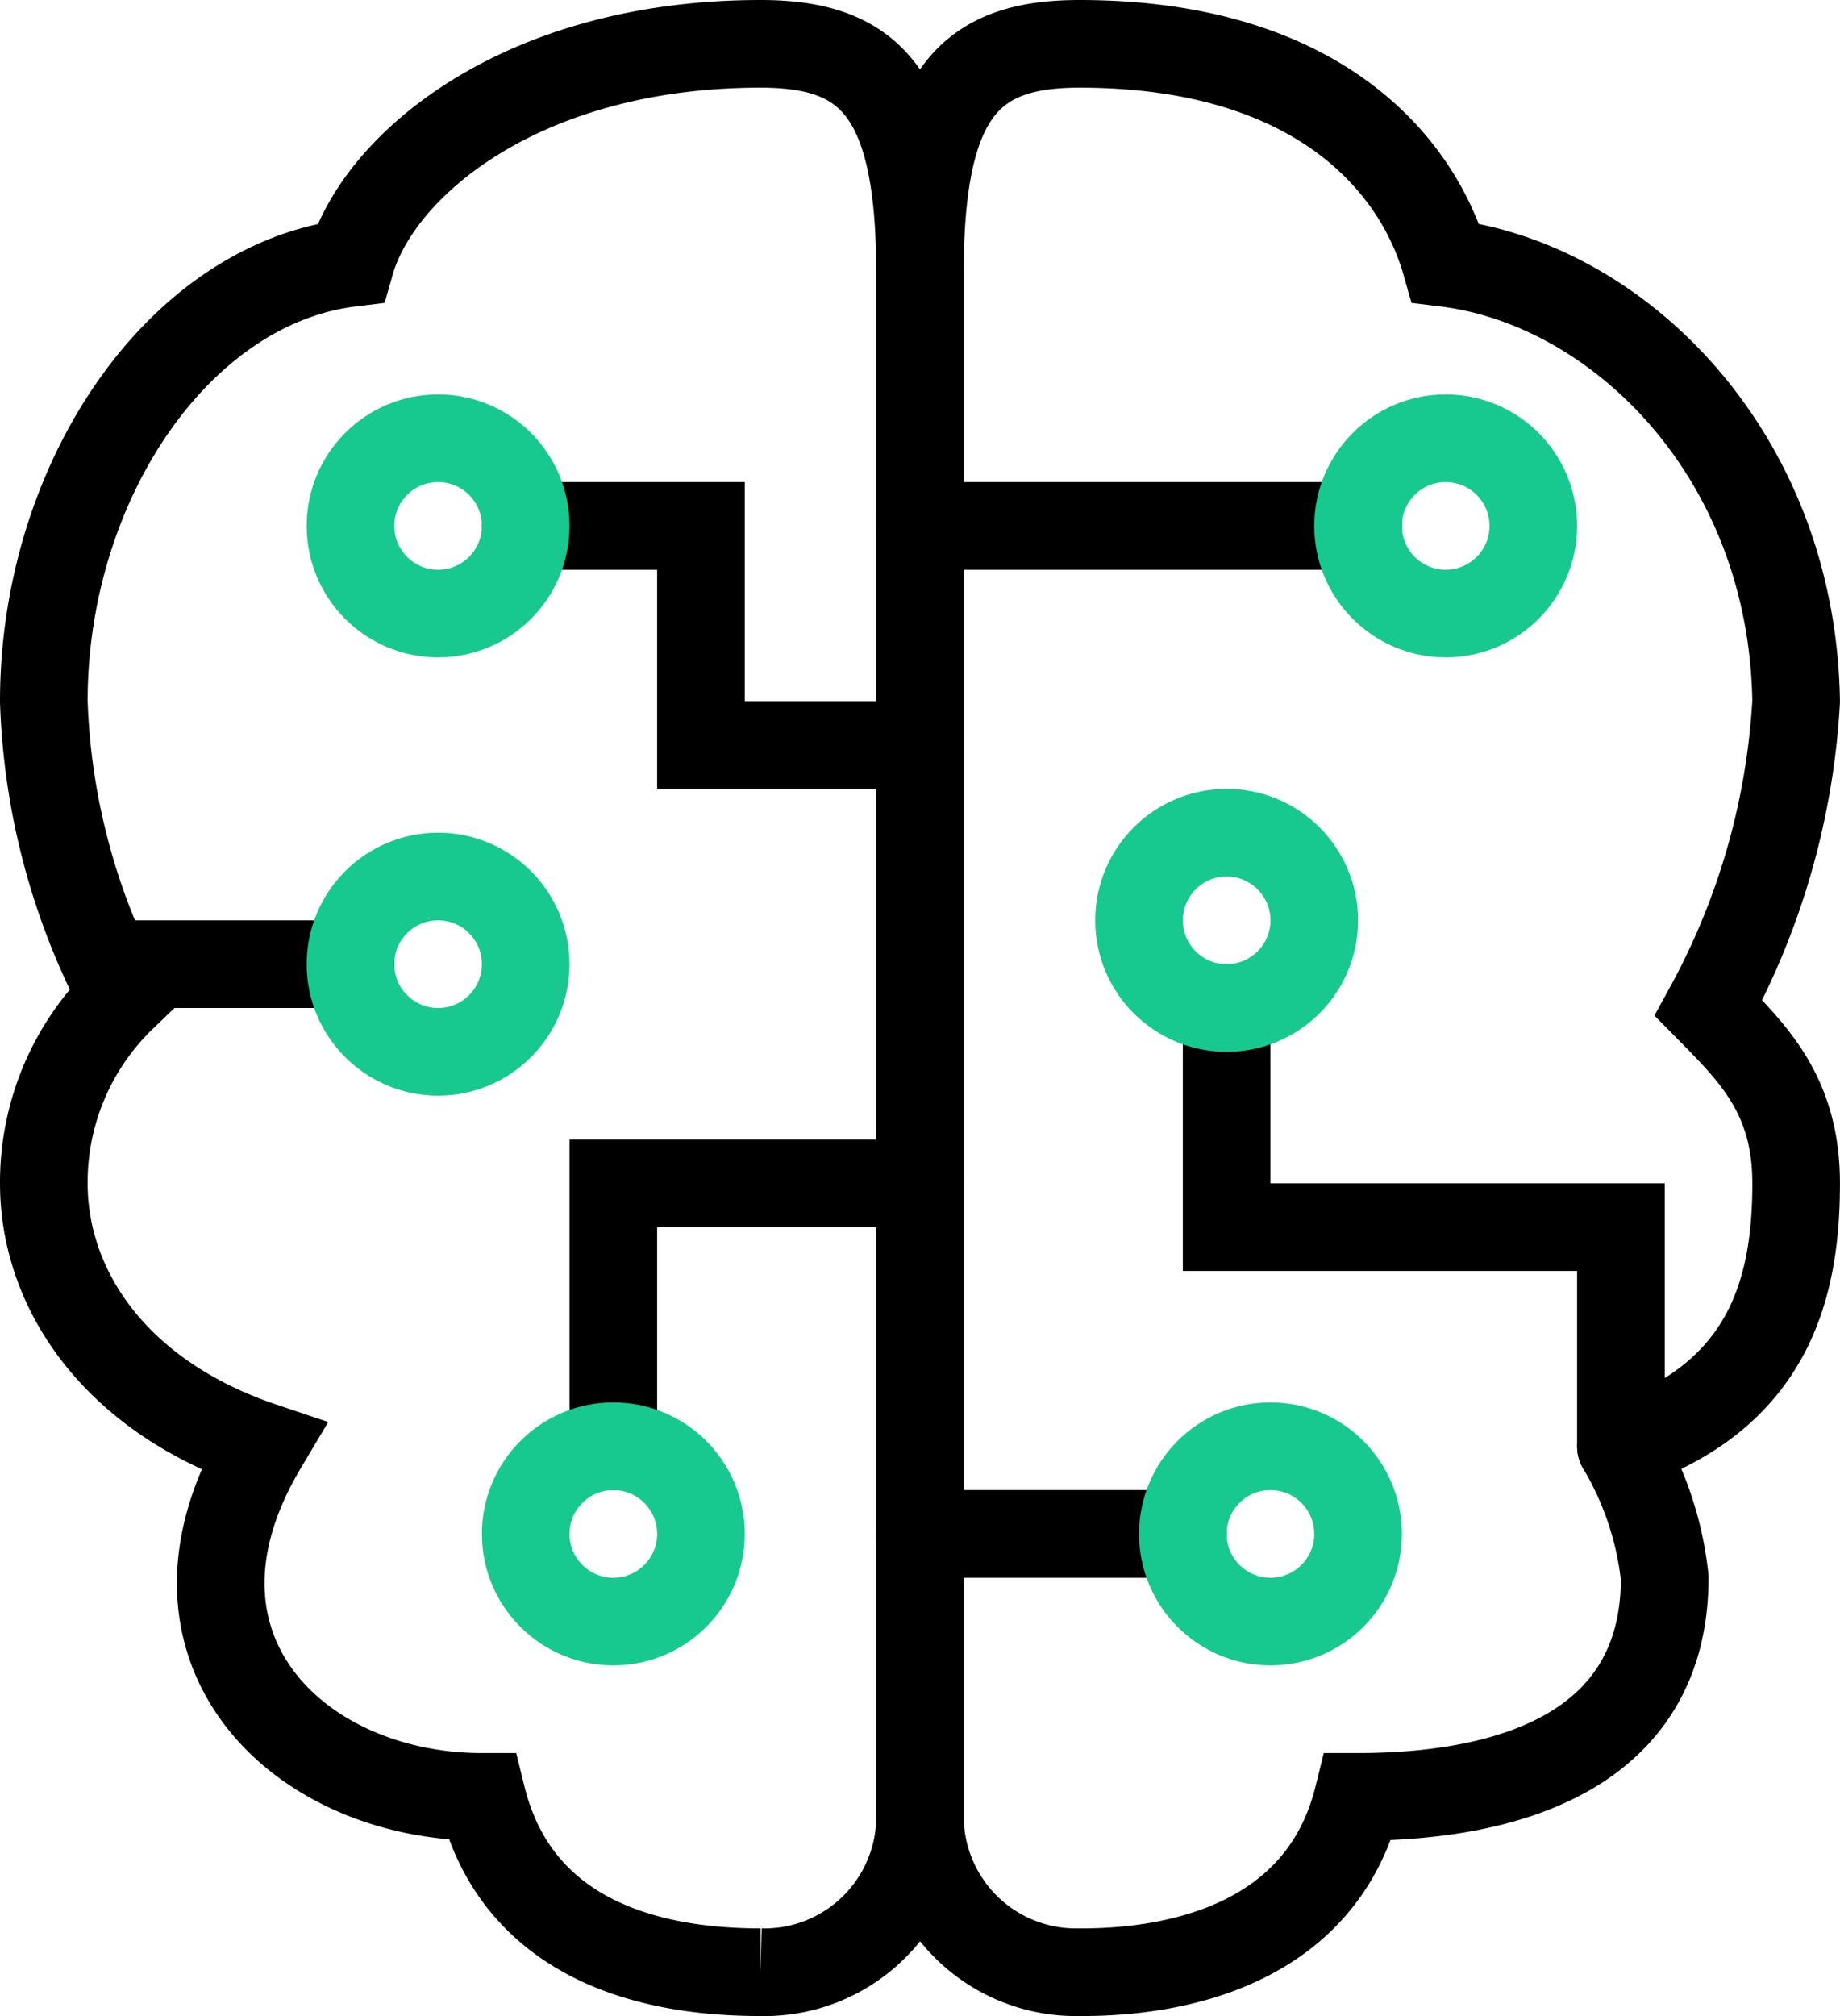
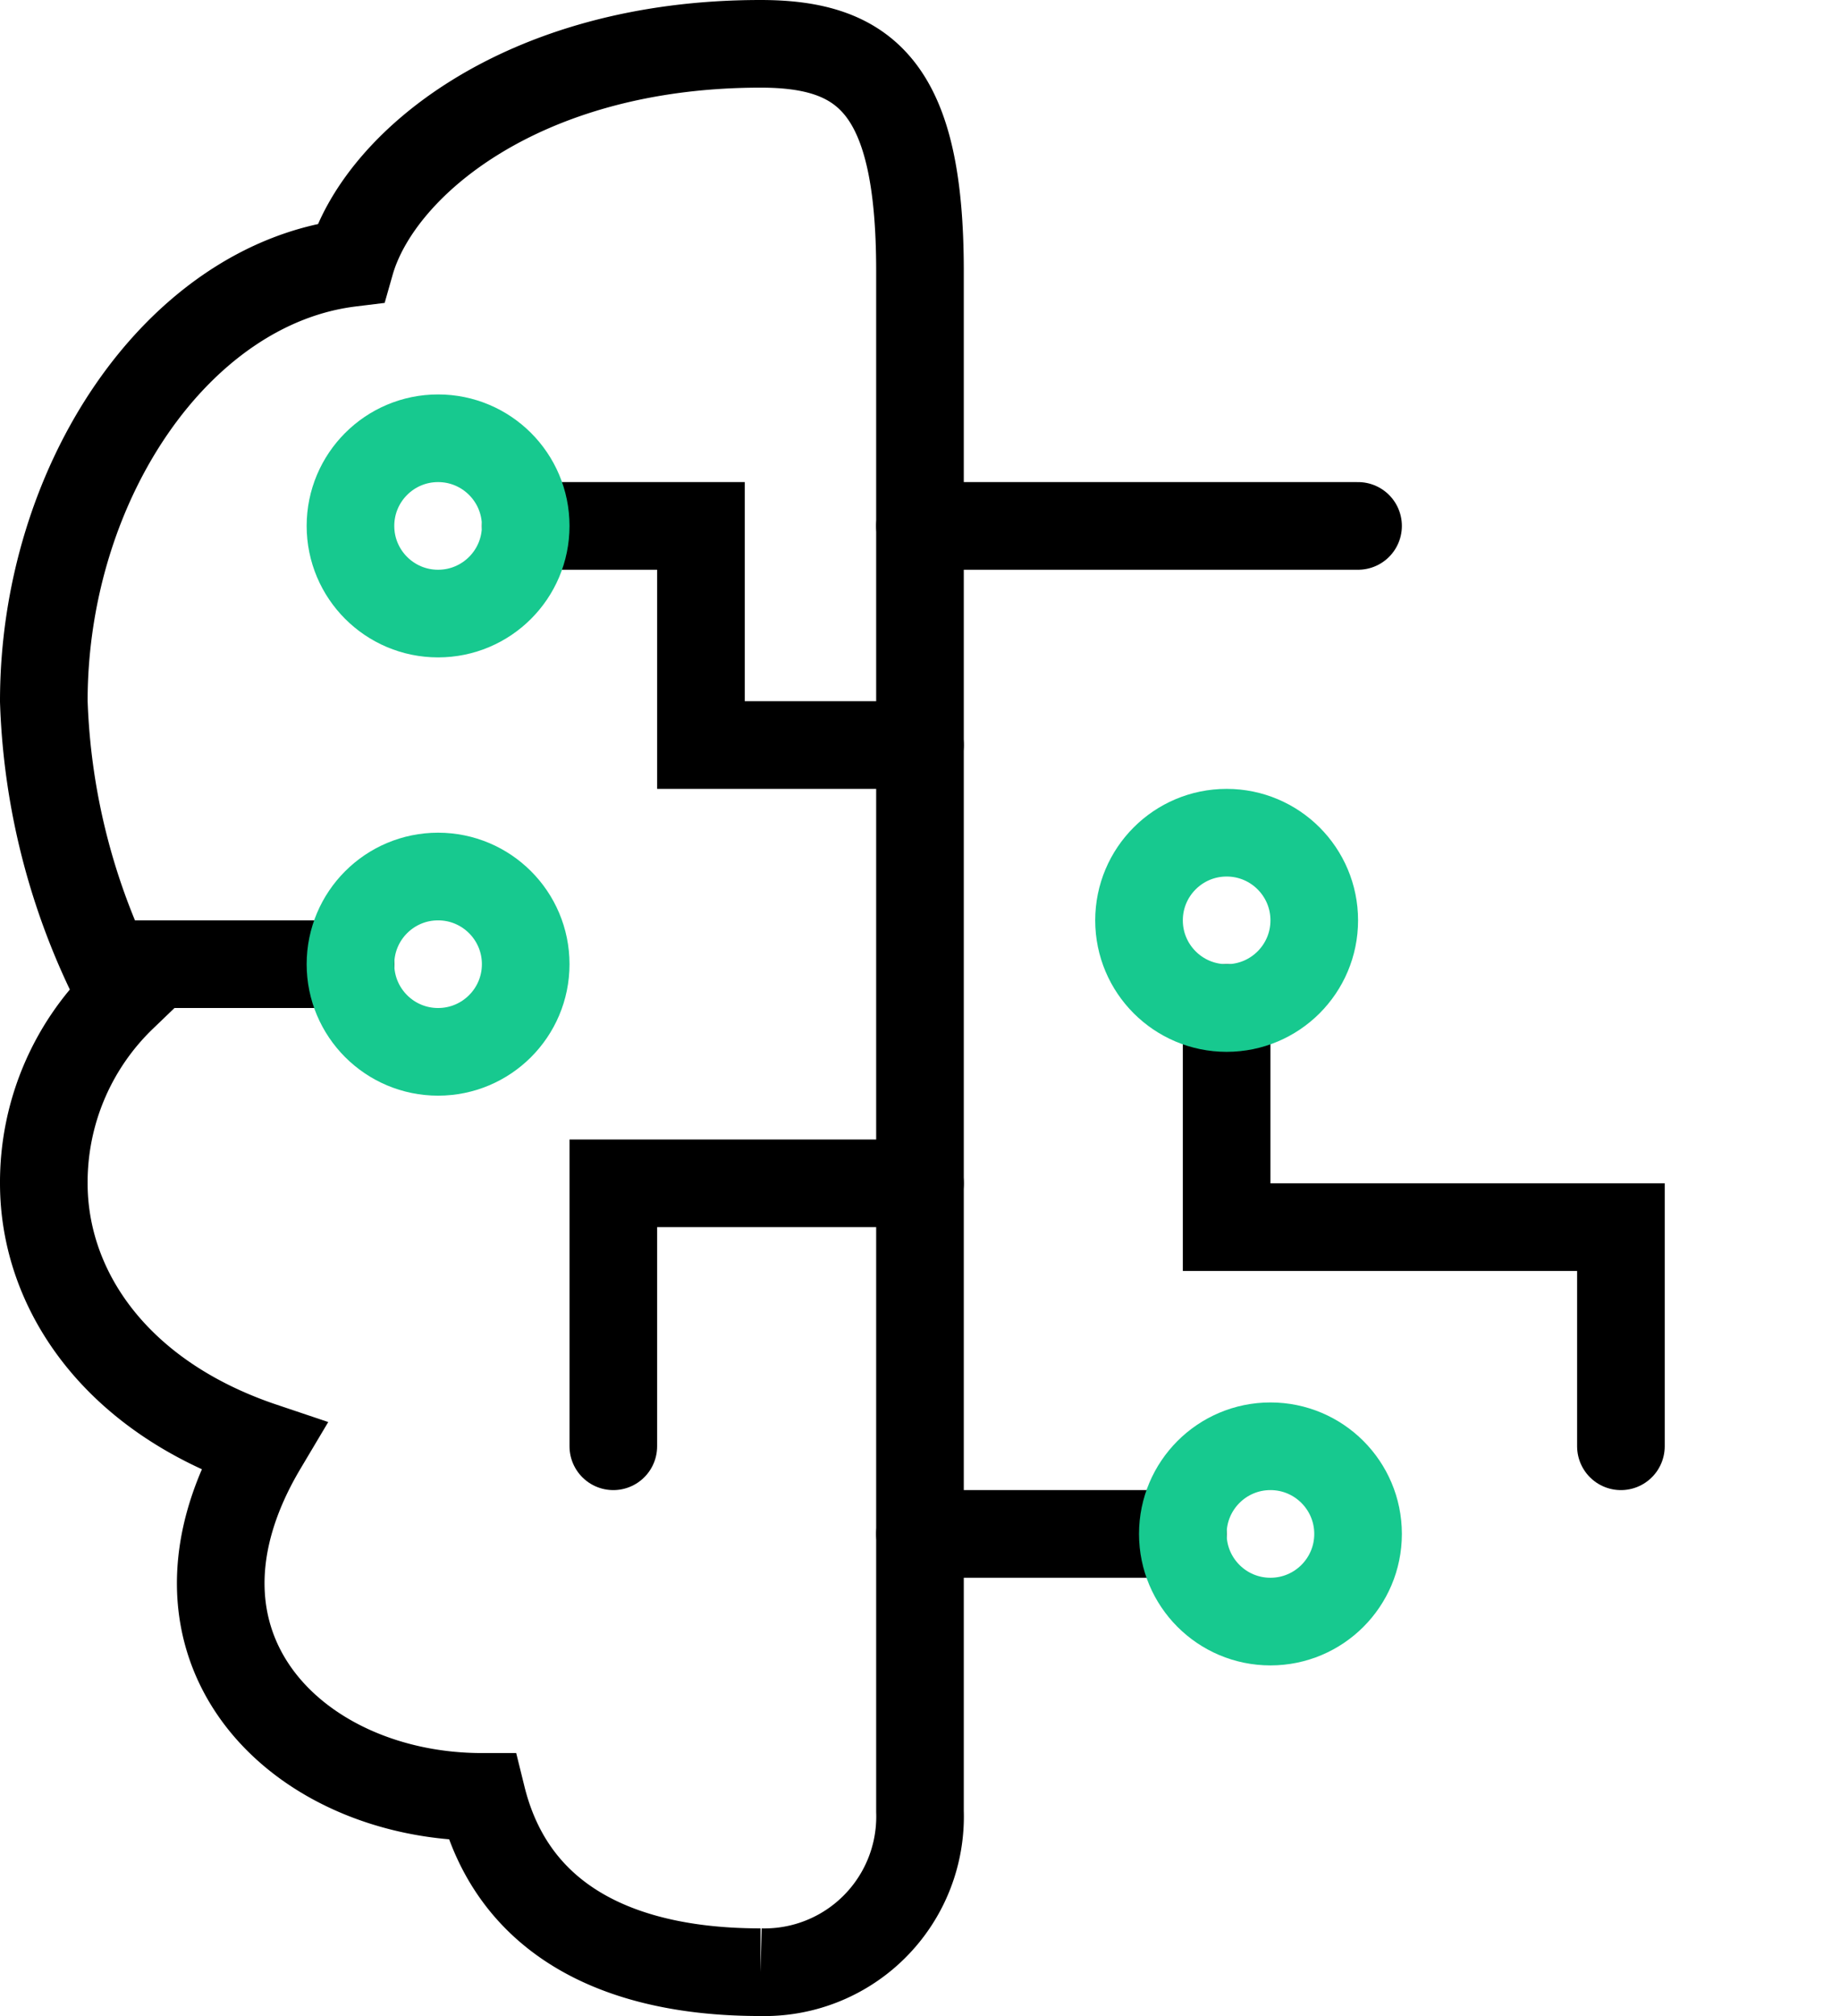
<svg xmlns="http://www.w3.org/2000/svg" width="42.001" height="46" viewBox="0 0 42.001 46">
  <g transform="translate(-4 -2)">
-     <path d="M41,35a7.413,7.413,0,0,1,1,3c0,4-3.65,5-7,5-.9,3.644-4.677,4.012-6.361,4A3.561,3.561,0,0,1,25,43.333V8.186C25,4.045,26.2,3,28.639,3,34.1,3,36.364,5.767,37,8c3.932.483,7.91,4.351,8,10a16.479,16.479,0,0,1-2,7c1.036,1.051,2,2,2,4,0,2.427-.63,4.867-4,6" fill="none" stroke="#000" stroke-linecap="round" stroke-miterlimit="10" stroke-width="2" />
    <path d="M6.8,24.75A5.859,5.859,0,0,0,5,29c0,2.424,1.629,4.867,5,6-2.727,4.583.791,8,5,8,.9,3.644,4.545,4,6.361,4A3.552,3.552,0,0,0,25,43.333V8.186C25,4.045,23.8,3,21.361,3,15.9,3,12.635,5.767,12,8c-3.932.483-7,5-7,10A15.459,15.459,0,0,0,6.8,24.75Z" fill="none" stroke="#000" stroke-linecap="round" stroke-miterlimit="10" stroke-width="2" />
    <path d="M12,24H6.8" fill="none" stroke="#000" stroke-linecap="round" stroke-miterlimit="10" stroke-width="2" />
    <circle cx="2" cy="2" r="2" transform="translate(12 22)" fill="none" stroke="#17c98f" stroke-linecap="round" stroke-miterlimit="10" stroke-width="2" />
    <path d="M25,29H18v6" fill="none" stroke="#000" stroke-linecap="round" stroke-miterlimit="10" stroke-width="2" />
-     <circle cx="2" cy="2" r="2" transform="translate(16 35)" fill="none" stroke="#17c98f" stroke-linecap="round" stroke-miterlimit="10" stroke-width="2" />
    <path d="M25,19H20V14H16" fill="none" stroke="#000" stroke-linecap="round" stroke-miterlimit="10" stroke-width="2" />
    <circle cx="2" cy="2" r="2" transform="translate(12 12)" fill="none" stroke="#17c98f" stroke-linecap="round" stroke-miterlimit="10" stroke-width="2" />
    <line x2="10" transform="translate(25 14)" fill="none" stroke="#000" stroke-linecap="round" stroke-miterlimit="10" stroke-width="2" />
-     <circle cx="2" cy="2" r="2" transform="translate(35 12)" fill="none" stroke="#17c98f" stroke-linecap="round" stroke-miterlimit="10" stroke-width="2" />
    <path d="M32,25v5h9v5" fill="none" stroke="#000" stroke-linecap="round" stroke-miterlimit="10" stroke-width="2" />
    <circle cx="2" cy="2" r="2" transform="translate(30 21)" fill="none" stroke="#17c98f" stroke-linecap="round" stroke-miterlimit="10" stroke-width="2" />
    <line x2="6" transform="translate(25 37)" fill="none" stroke="#000" stroke-linecap="round" stroke-miterlimit="10" stroke-width="2" />
    <circle cx="2" cy="2" r="2" transform="translate(31 35)" fill="none" stroke="#17c98f" stroke-linecap="round" stroke-miterlimit="10" stroke-width="2" />
  </g>
</svg>